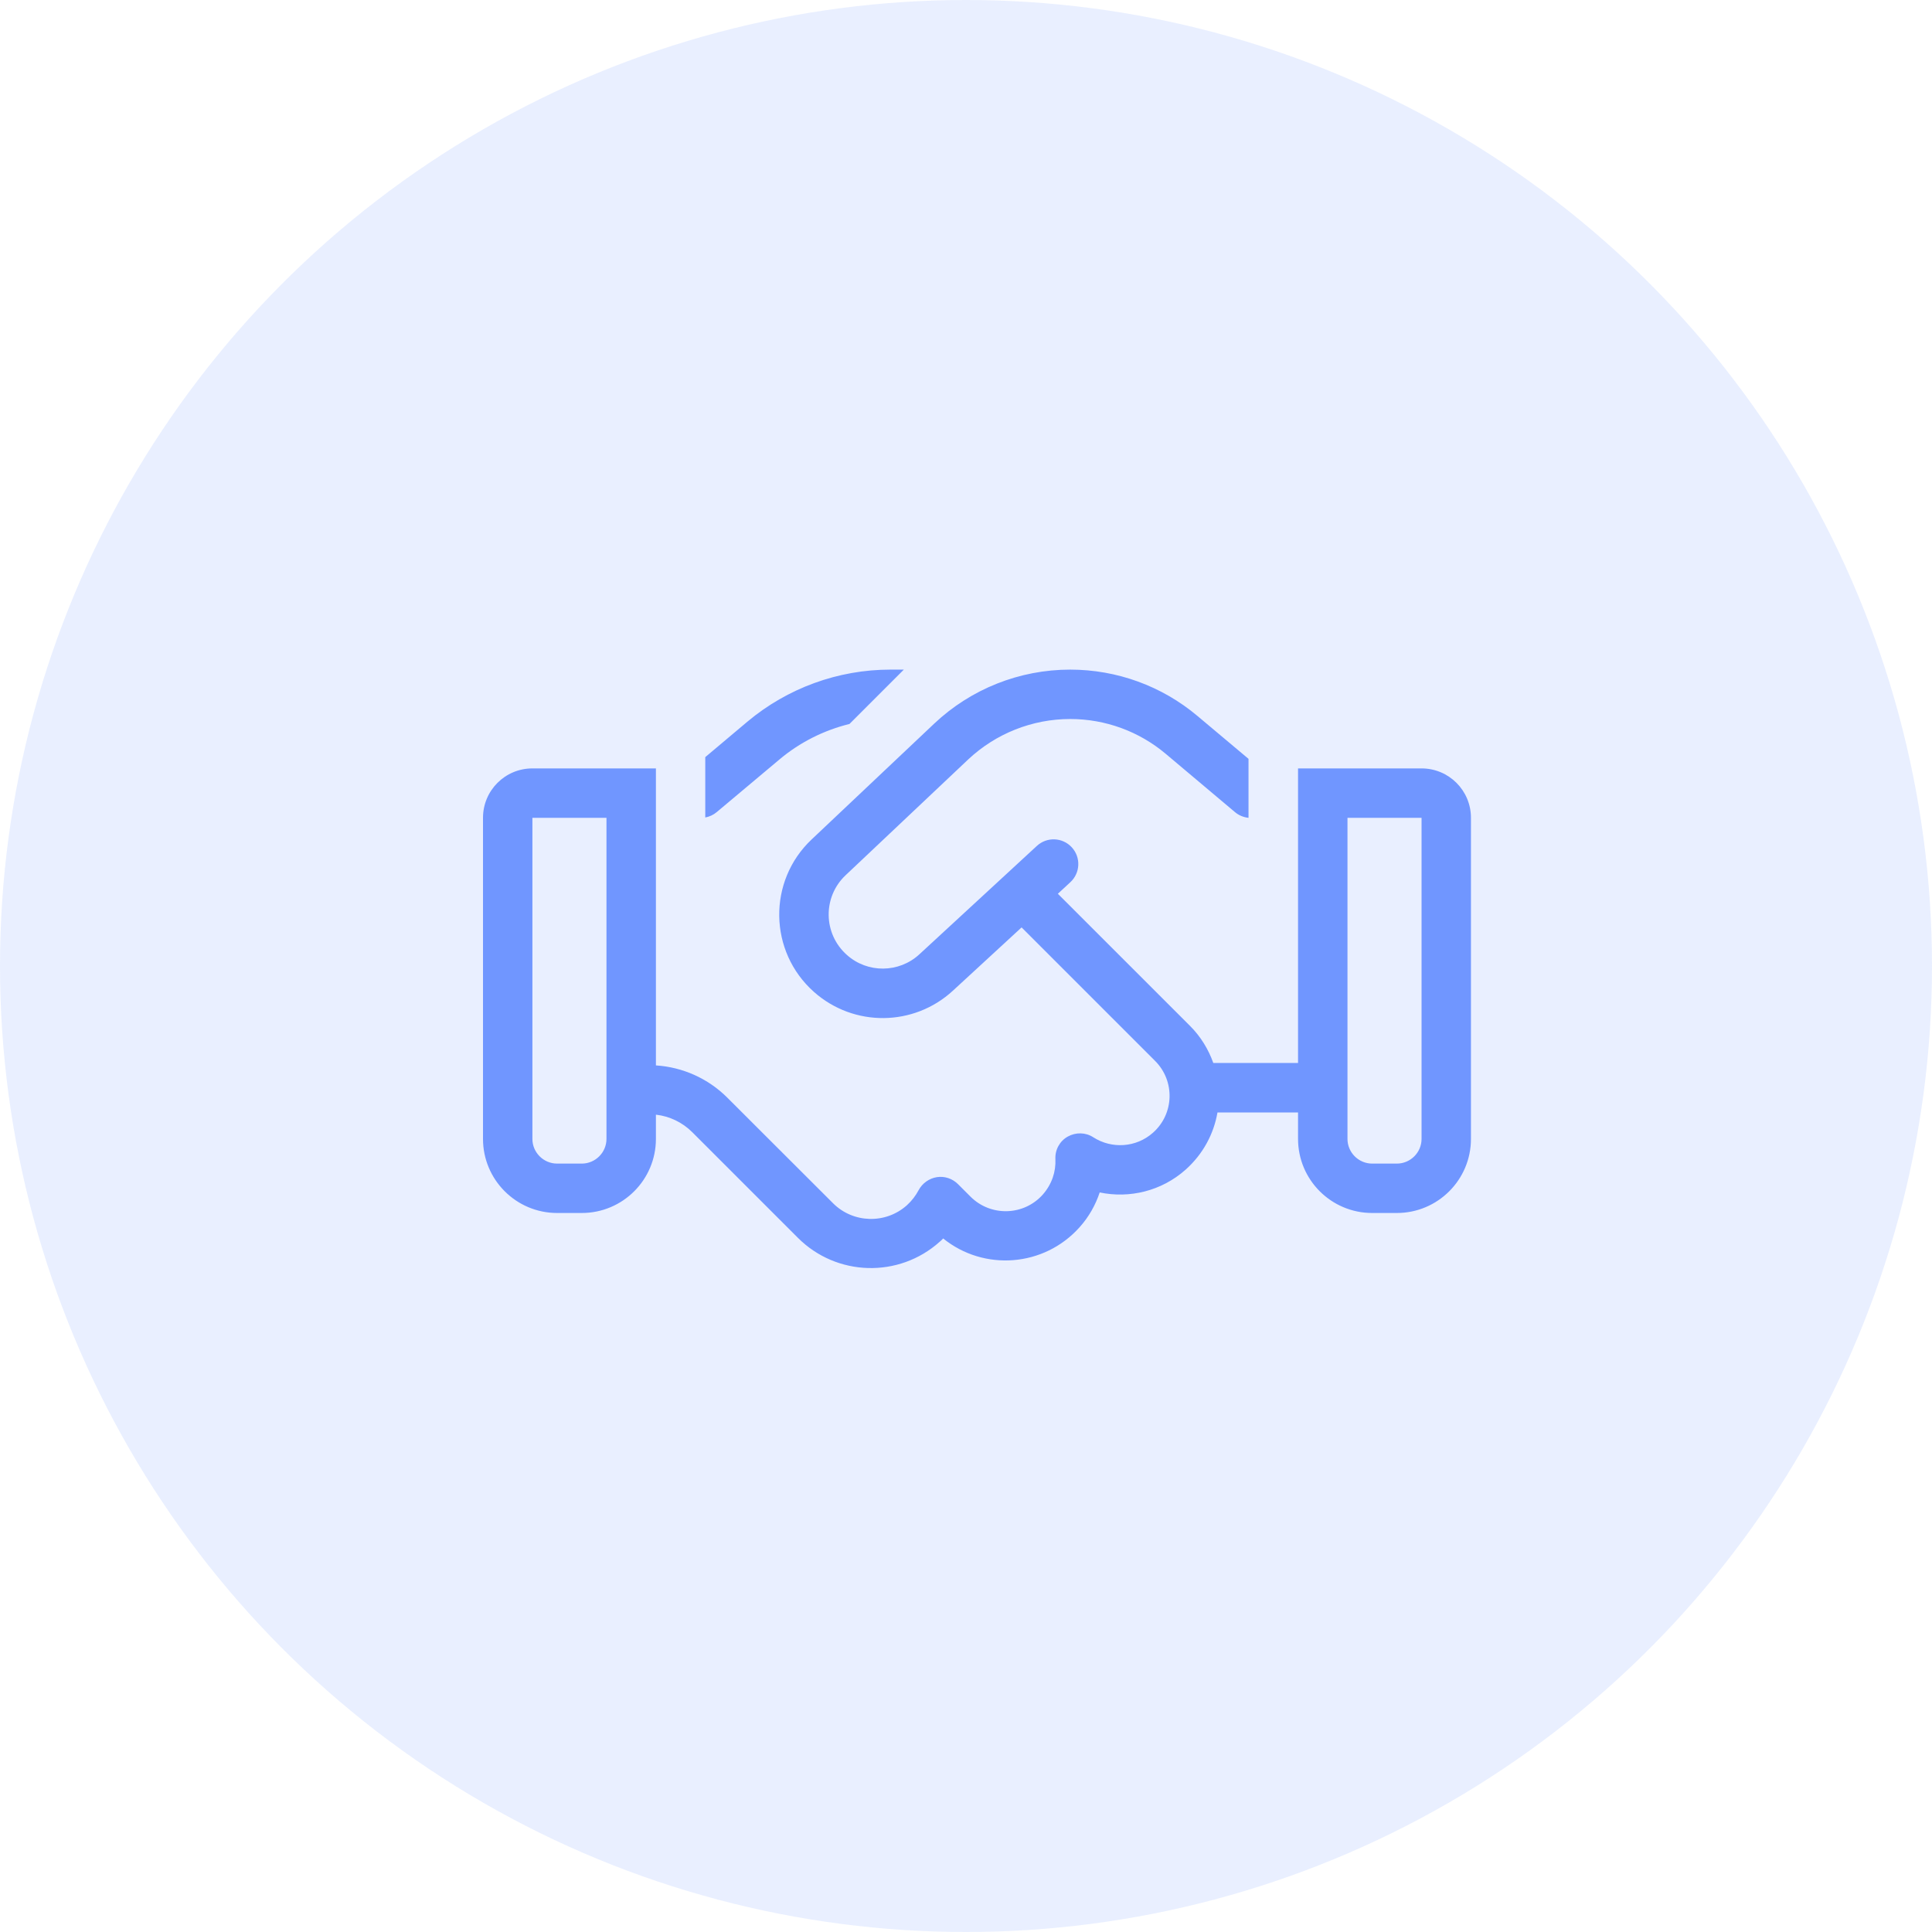
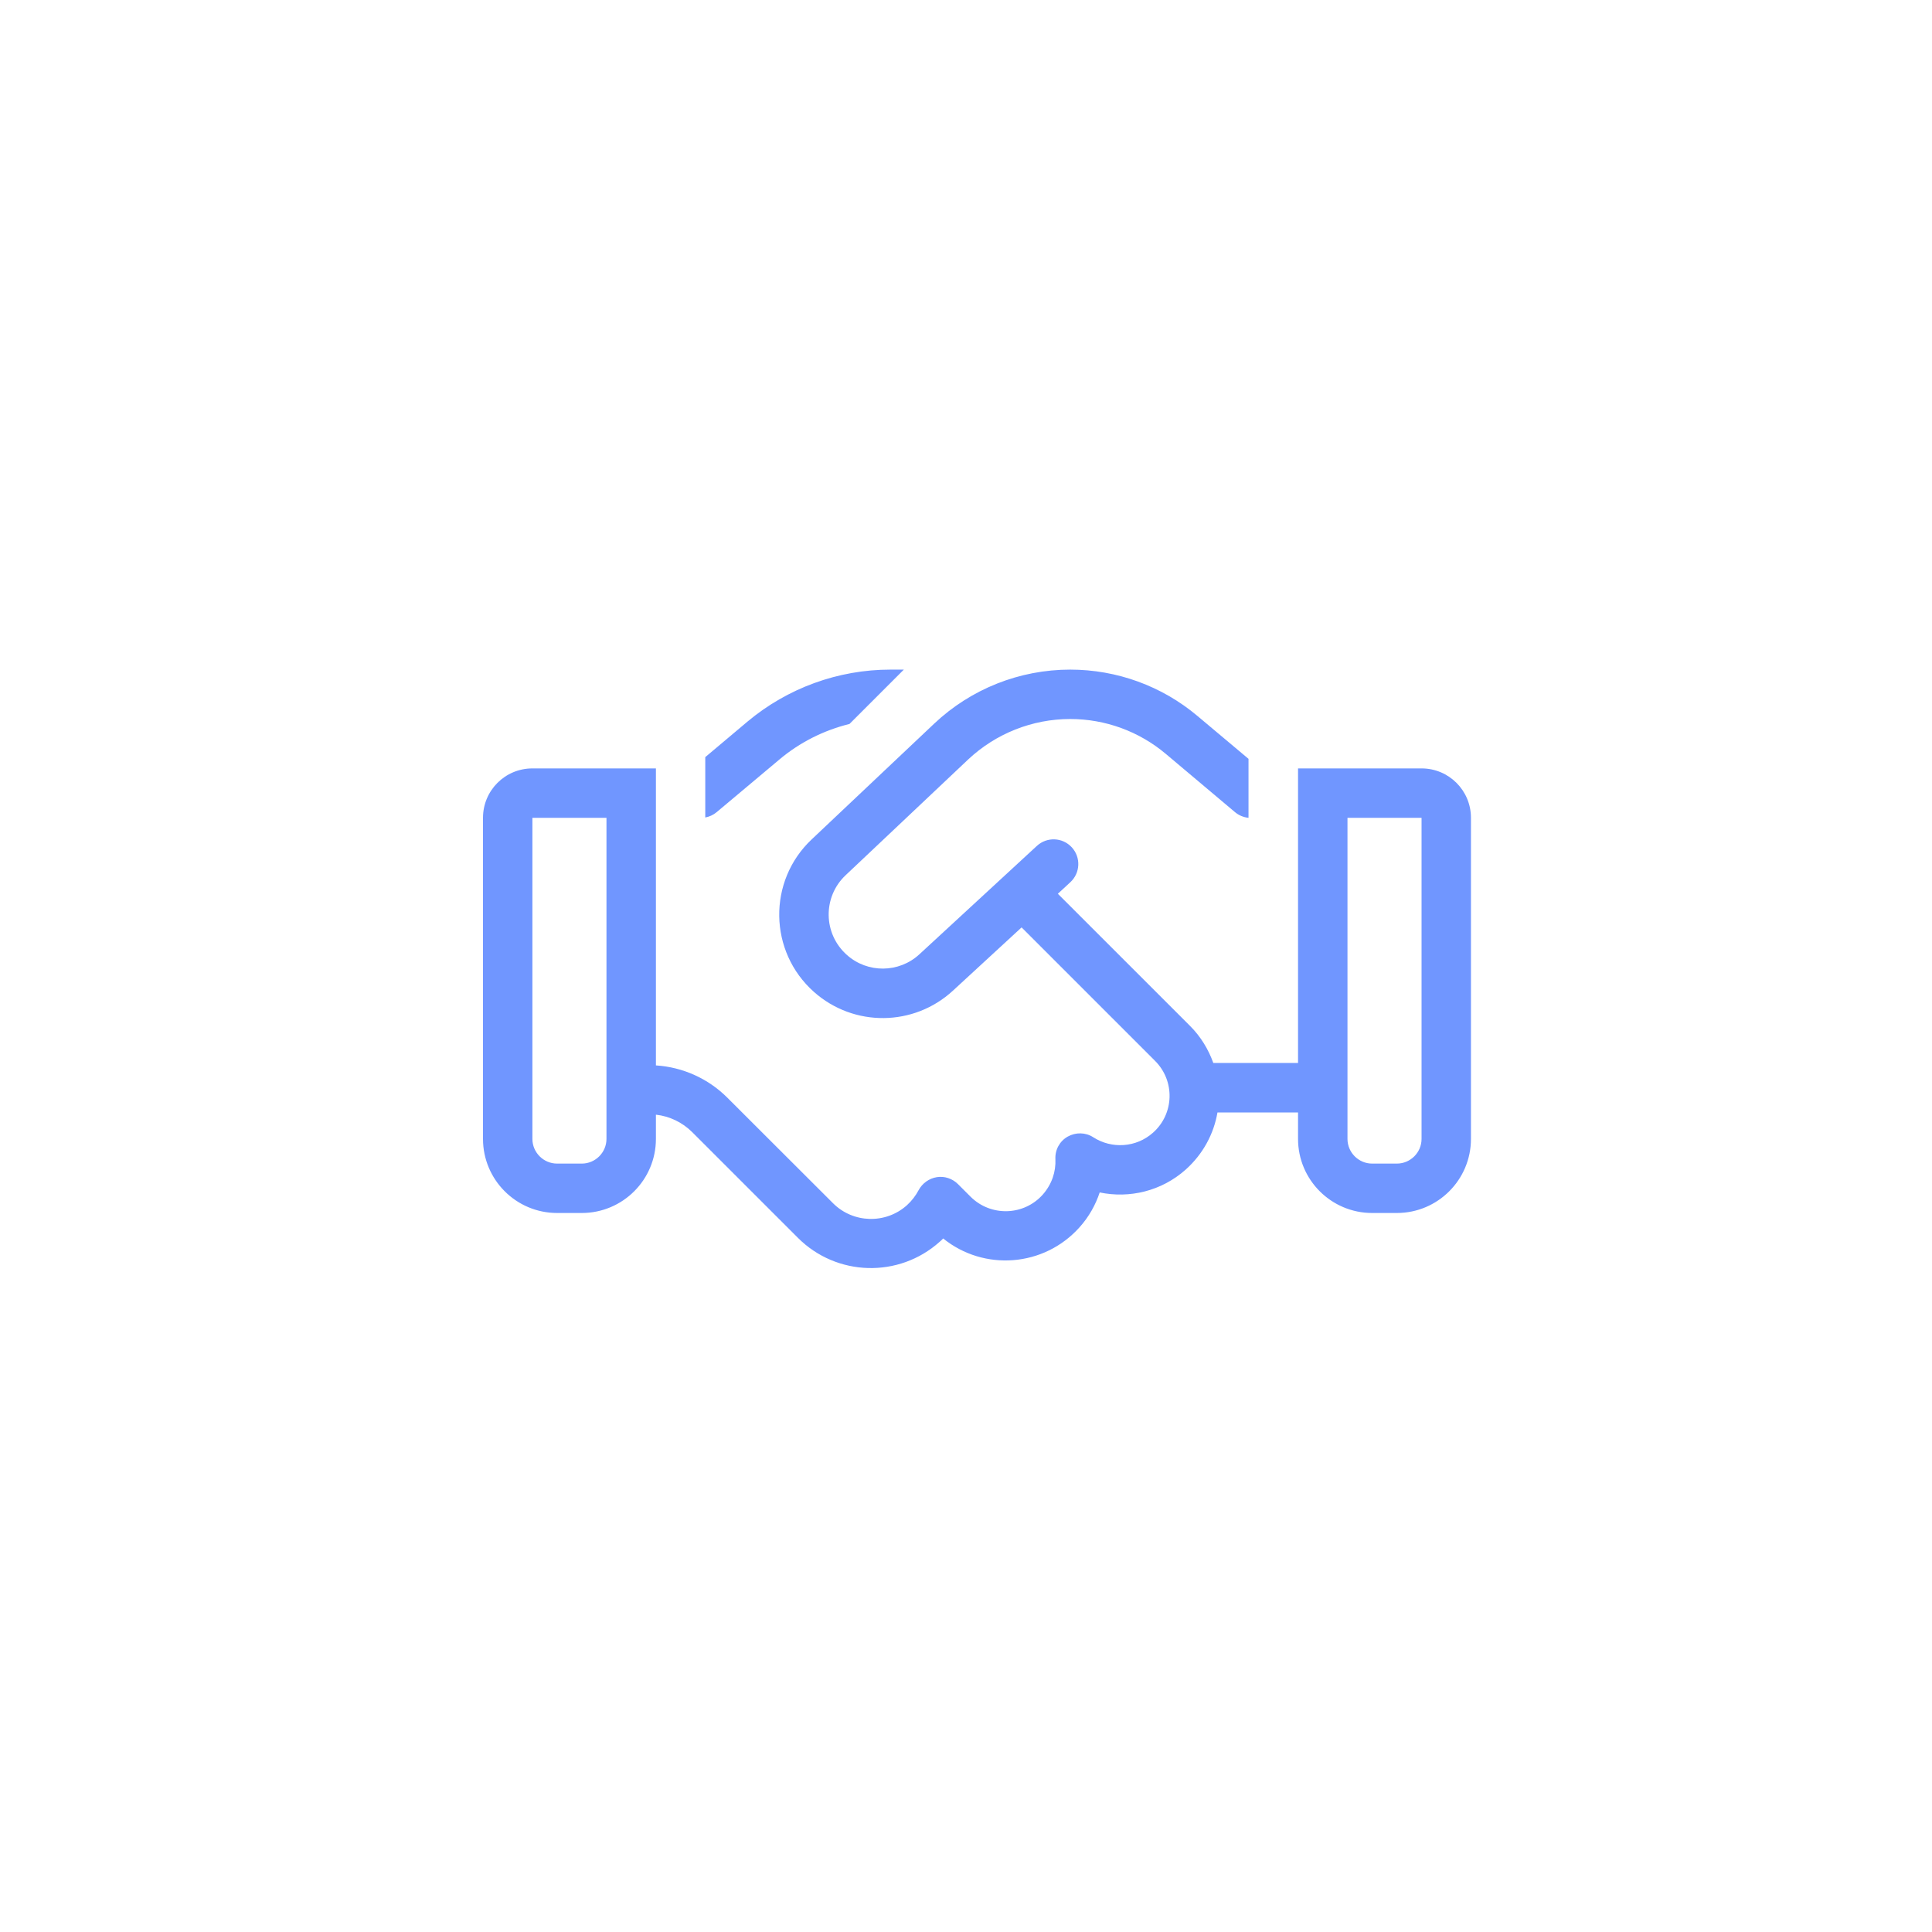
<svg xmlns="http://www.w3.org/2000/svg" width="44" height="44" viewBox="0 0 44 44" fill="none">
-   <circle cx="22" cy="22" r="22" fill="#7096FF" fill-opacity="0.149" />
  <g clip-path="url(#clip0_140_9408)">
-     <path d="M20.278 15.25C19.086 15.25 17.933 15.672 17.022 16.435L16.062 17.243V18.618C16.157 18.6 16.249 18.558 16.323 18.495L17.747 17.3C18.214 16.906 18.762 16.632 19.346 16.488L20.584 15.25H20.278ZM14.938 25.386C15.25 25.421 15.542 25.561 15.767 25.786L16.773 26.792L17.314 27.333L17.318 27.337L18.172 28.191C19.054 29.073 20.471 29.112 21.399 28.282C21.427 28.258 21.456 28.233 21.48 28.205C22.405 28.954 23.776 28.859 24.588 27.948C24.799 27.713 24.95 27.442 25.045 27.157C25.72 27.298 26.451 27.129 27.003 26.637C27.4 26.282 27.643 25.822 27.727 25.336H29.562V25.938C29.562 26.869 30.318 27.625 31.25 27.625H31.812C32.744 27.625 33.5 26.869 33.5 25.938V18.625C33.5 18.003 32.997 17.5 32.375 17.5H30.688H29.562V18.625V24.208H27.632C27.523 23.902 27.348 23.61 27.102 23.364L24.092 20.355L24.377 20.091C24.605 19.88 24.619 19.525 24.409 19.297C24.198 19.068 23.843 19.054 23.614 19.265L20.939 21.733C20.475 22.162 19.757 22.169 19.286 21.747C18.745 21.265 18.734 20.428 19.258 19.933L22.05 17.296C22.679 16.706 23.509 16.375 24.373 16.375C25.172 16.375 25.941 16.656 26.55 17.169L28.125 18.495C28.212 18.569 28.322 18.614 28.434 18.625V17.282L27.274 16.308C26.462 15.623 25.435 15.25 24.373 15.25C23.22 15.25 22.113 15.69 21.276 16.48L18.485 19.117C17.479 20.066 17.504 21.673 18.538 22.591C19.445 23.396 20.812 23.382 21.702 22.562L23.266 21.121L26.307 24.162C26.764 24.619 26.743 25.368 26.258 25.797C25.875 26.138 25.319 26.169 24.901 25.902C24.725 25.786 24.5 25.783 24.317 25.885C24.134 25.987 24.025 26.187 24.036 26.398C24.05 26.683 23.955 26.971 23.751 27.203C23.319 27.692 22.563 27.713 22.102 27.252L21.818 26.968C21.691 26.841 21.512 26.781 21.336 26.809C21.16 26.837 21.006 26.947 20.921 27.105C20.854 27.231 20.766 27.347 20.654 27.449C20.169 27.882 19.43 27.86 18.973 27.404L17.571 26.004L16.565 24.999C16.129 24.563 15.549 24.303 14.938 24.264V18.625V17.5H13.812H12.125C11.503 17.5 11 18.003 11 18.625V25.938C11 26.869 11.756 27.625 12.688 27.625H13.25C14.182 27.625 14.938 26.869 14.938 25.938V25.386ZM13.812 18.625V25.938C13.812 26.247 13.559 26.5 13.25 26.5H12.688C12.378 26.5 12.125 26.247 12.125 25.938V18.625H13.812ZM32.375 18.625V25.938C32.375 26.247 32.122 26.5 31.812 26.5H31.25C30.941 26.5 30.688 26.247 30.688 25.938V18.625H32.375Z" fill="#7096FF" />
+     <path d="M20.278 15.25C19.086 15.25 17.933 15.672 17.022 16.435L16.062 17.243V18.618C16.157 18.6 16.249 18.558 16.323 18.495L17.747 17.3C18.214 16.906 18.762 16.632 19.346 16.488L20.584 15.25H20.278ZM14.938 25.386C15.25 25.421 15.542 25.561 15.767 25.786L16.773 26.792L17.314 27.333L17.318 27.337L18.172 28.191C19.054 29.073 20.471 29.112 21.399 28.282C21.427 28.258 21.456 28.233 21.48 28.205C22.405 28.954 23.776 28.859 24.588 27.948C24.799 27.713 24.95 27.442 25.045 27.157C25.72 27.298 26.451 27.129 27.003 26.637C27.4 26.282 27.643 25.822 27.727 25.336H29.562V25.938C29.562 26.869 30.318 27.625 31.25 27.625H31.812C32.744 27.625 33.5 26.869 33.5 25.938V18.625C33.5 18.003 32.997 17.5 32.375 17.5H30.688H29.562V18.625V24.208H27.632C27.523 23.902 27.348 23.61 27.102 23.364L24.092 20.355L24.377 20.091C24.605 19.88 24.619 19.525 24.409 19.297C24.198 19.068 23.843 19.054 23.614 19.265L20.939 21.733C20.475 22.162 19.757 22.169 19.286 21.747C18.745 21.265 18.734 20.428 19.258 19.933L22.05 17.296C22.679 16.706 23.509 16.375 24.373 16.375C25.172 16.375 25.941 16.656 26.55 17.169L28.125 18.495C28.212 18.569 28.322 18.614 28.434 18.625V17.282L27.274 16.308C26.462 15.623 25.435 15.25 24.373 15.25C23.22 15.25 22.113 15.69 21.276 16.48L18.485 19.117C17.479 20.066 17.504 21.673 18.538 22.591C19.445 23.396 20.812 23.382 21.702 22.562L23.266 21.121L26.307 24.162C26.764 24.619 26.743 25.368 26.258 25.797C25.875 26.138 25.319 26.169 24.901 25.902C24.725 25.786 24.5 25.783 24.317 25.885C24.134 25.987 24.025 26.187 24.036 26.398C24.05 26.683 23.955 26.971 23.751 27.203C23.319 27.692 22.563 27.713 22.102 27.252L21.818 26.968C21.691 26.841 21.512 26.781 21.336 26.809C21.16 26.837 21.006 26.947 20.921 27.105C20.854 27.231 20.766 27.347 20.654 27.449C20.169 27.882 19.43 27.86 18.973 27.404L17.571 26.004L16.565 24.999C16.129 24.563 15.549 24.303 14.938 24.264V18.625V17.5H13.812H12.125C11.503 17.5 11 18.003 11 18.625V25.938C11 26.869 11.756 27.625 12.688 27.625H13.25C14.182 27.625 14.938 26.869 14.938 25.938V25.386M13.812 18.625V25.938C13.812 26.247 13.559 26.5 13.25 26.5H12.688C12.378 26.5 12.125 26.247 12.125 25.938V18.625H13.812ZM32.375 18.625V25.938C32.375 26.247 32.122 26.5 31.812 26.5H31.25C30.941 26.5 30.688 26.247 30.688 25.938V18.625H32.375Z" fill="#7096FF" />
  </g>
  <defs>
    <clipPath id="clip0_140_9408">
      <rect width="22.5" height="18" fill="white" transform="translate(11 13)" />
    </clipPath>
  </defs>
</svg>